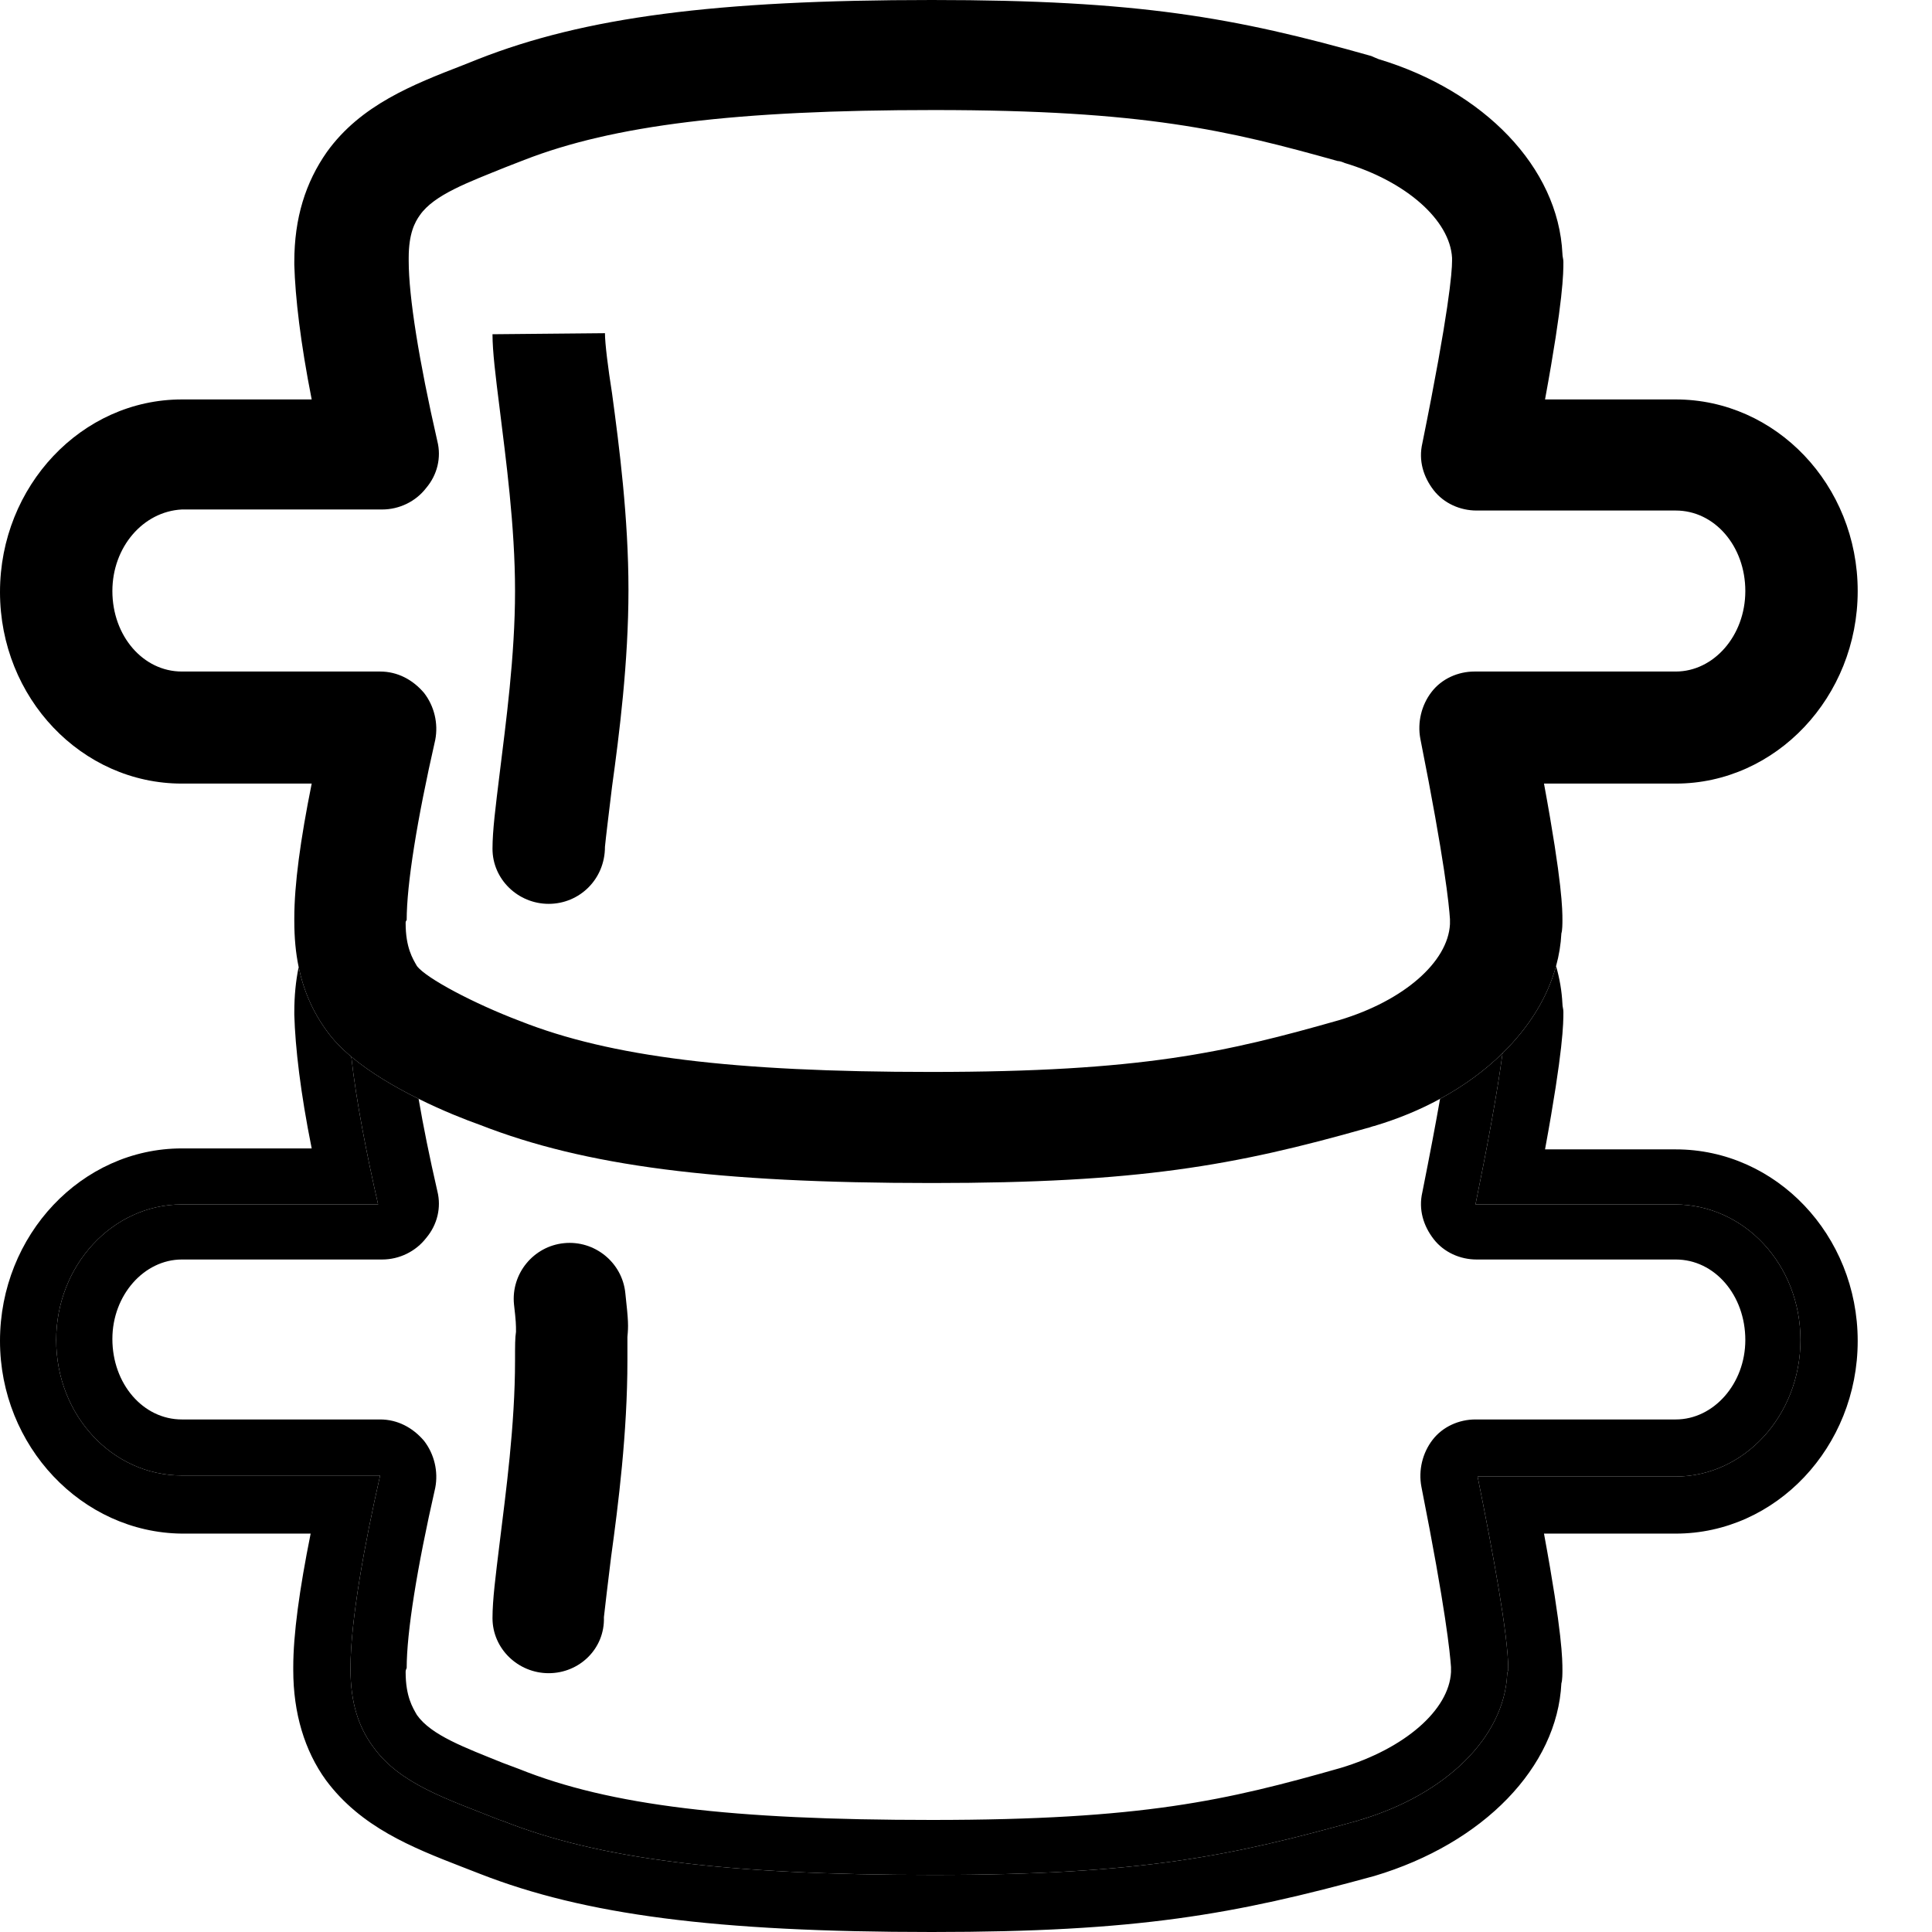
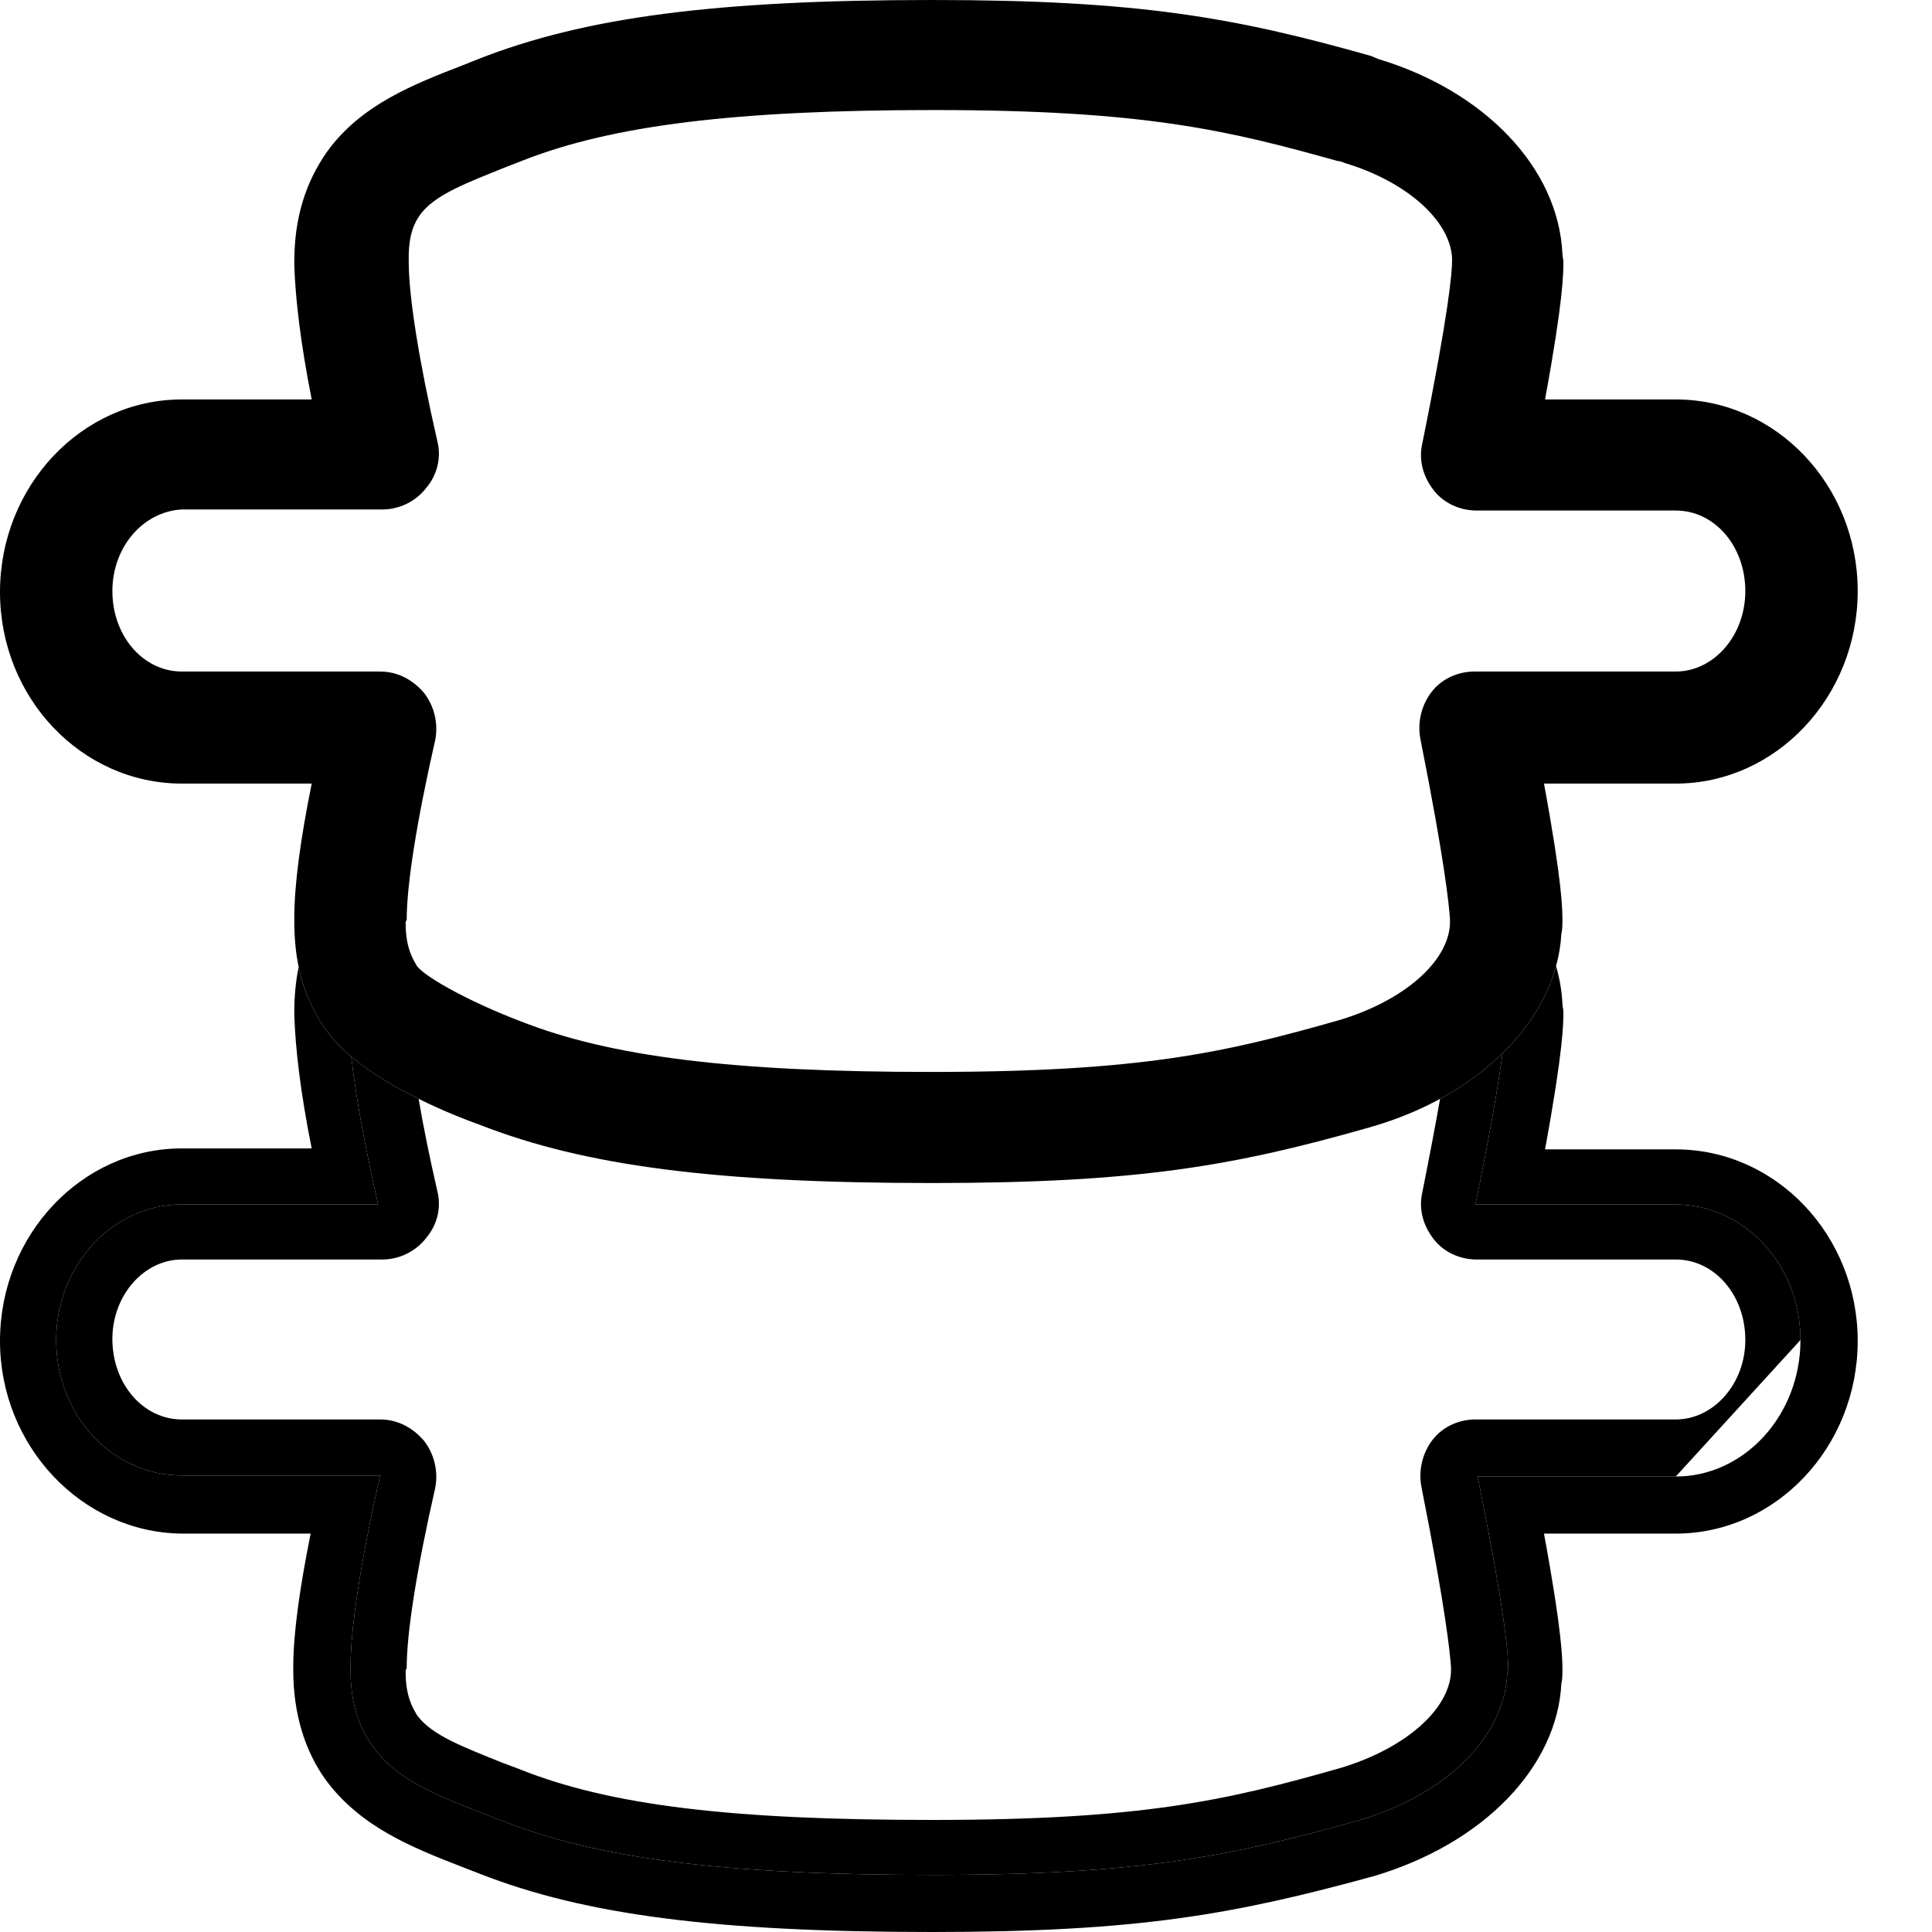
<svg xmlns="http://www.w3.org/2000/svg" fill="#000" viewBox="0 0 24 24">
-   <path d="M6.816 20.785C6.436 20.785 6.118 20.481 6.118 20.101C6.118 19.873 6.156 19.582 6.207 19.165C6.283 18.544 6.398 17.709 6.398 16.899C6.398 16.709 6.398 16.62 6.41 16.544C6.41 16.456 6.41 16.418 6.385 16.203C6.347 15.823 6.626 15.481 7.007 15.443C7.388 15.405 7.73 15.684 7.768 16.063C7.807 16.418 7.807 16.468 7.794 16.608C7.794 16.671 7.794 16.747 7.794 16.899C7.794 17.797 7.68 18.696 7.591 19.342C7.553 19.658 7.515 19.962 7.502 20.089C7.515 20.481 7.197 20.785 6.816 20.785Z" />
  <path d="M11.576 14.696C8.886 14.696 7.261 14.481 5.966 13.975C5.788 13.912 5.502 13.8 5.2 13.65C4.91 13.507 4.606 13.329 4.364 13.127C4.245 13.027 4.141 12.921 4.062 12.81C3.887 12.572 3.772 12.309 3.71 12.013C3.673 11.835 3.656 11.646 3.656 11.443C3.656 11.43 3.656 11.418 3.656 11.405C3.656 10.987 3.732 10.43 3.872 9.734H2.259C1.015 9.734 0 8.671 0 7.354C0 6.038 1.015 4.962 2.259 4.962H3.872C3.732 4.253 3.668 3.696 3.656 3.291C3.656 3.278 3.656 3.266 3.656 3.253C3.656 2.709 3.795 2.266 4.062 1.886C4.481 1.304 5.128 1.051 5.75 0.81L5.941 0.734C7.261 0.215 8.886 0 11.576 0C14.141 0 15.334 0.215 17.035 0.696C17.06 0.709 17.098 0.722 17.124 0.734C18.431 1.127 19.358 2.076 19.409 3.152C19.409 3.19 19.421 3.215 19.421 3.253C19.421 3.392 19.421 3.722 19.193 4.962H20.817C22.061 4.962 23.077 6.025 23.077 7.342C23.077 8.658 22.061 9.734 20.817 9.734H19.18C19.409 10.975 19.409 11.304 19.409 11.43C19.409 11.468 19.409 11.557 19.396 11.595C19.389 11.732 19.367 11.867 19.33 12.001C19.224 12.391 18.994 12.762 18.665 13.083C18.448 13.297 18.186 13.489 17.889 13.65C17.641 13.786 17.367 13.899 17.073 13.987C17.06 13.987 16.997 14.013 16.984 14.013C15.334 14.481 14.141 14.696 11.576 14.696ZM5.039 11.468C5.039 11.772 5.128 11.911 5.179 12C5.293 12.152 5.89 12.468 6.461 12.684C7.578 13.127 9.101 13.316 11.564 13.316C14.179 13.316 15.22 13.076 16.641 12.671C17.441 12.43 17.987 11.949 18.012 11.481C18.012 11.468 18.012 11.443 18.012 11.418C18 11.241 17.949 10.709 17.644 9.177C17.606 8.975 17.657 8.759 17.784 8.595C17.911 8.43 18.114 8.342 18.317 8.342H20.817C21.287 8.342 21.681 7.899 21.681 7.342C21.681 6.785 21.3 6.342 20.817 6.342H18.342C18.139 6.342 17.936 6.253 17.809 6.089C17.682 5.924 17.619 5.722 17.669 5.506C18 3.873 18.038 3.38 18.038 3.241C18.038 3.266 18.038 3.241 18.038 3.203C18.012 2.734 17.466 2.253 16.705 2.025C16.679 2.013 16.641 2 16.616 2C15.258 1.62 14.217 1.367 11.602 1.367C9.139 1.367 7.616 1.557 6.512 1.987L6.283 2.076C5.814 2.266 5.395 2.418 5.217 2.671C5.154 2.759 5.077 2.899 5.077 3.203C5.077 3.215 5.077 3.228 5.077 3.241C5.077 3.684 5.204 4.481 5.433 5.481C5.484 5.684 5.433 5.899 5.293 6.063C5.166 6.228 4.963 6.329 4.747 6.329H2.259C1.777 6.354 1.396 6.797 1.396 7.342C1.396 7.899 1.777 8.342 2.259 8.342H4.722C4.938 8.342 5.128 8.443 5.268 8.608C5.395 8.772 5.446 8.987 5.407 9.19C5.179 10.19 5.052 10.987 5.052 11.43C5.039 11.443 5.039 11.456 5.039 11.468Z" />
-   <path d="M6.816 11.228C6.436 11.228 6.118 10.924 6.118 10.544C6.118 10.316 6.156 10.025 6.207 9.608C6.283 8.987 6.398 8.152 6.398 7.342C6.398 6.532 6.283 5.696 6.207 5.076C6.156 4.671 6.118 4.367 6.118 4.152L7.515 4.139C7.515 4.266 7.553 4.57 7.603 4.886C7.692 5.544 7.807 6.43 7.807 7.329C7.807 8.228 7.692 9.127 7.603 9.772C7.565 10.089 7.527 10.392 7.515 10.519C7.515 10.924 7.197 11.228 6.816 11.228Z" />
-   <path d="M22.366 16.646C22.366 15.709 21.668 14.962 20.805 14.962H18.329C18.464 14.302 18.598 13.592 18.665 13.083C18.448 13.297 18.186 13.489 17.889 13.65C17.836 13.953 17.764 14.333 17.669 14.81C17.619 15.025 17.682 15.228 17.809 15.392C17.936 15.557 18.139 15.646 18.342 15.646H20.817C21.3 15.646 21.681 16.089 21.681 16.646C21.681 17.19 21.287 17.633 20.817 17.633H18.329C18.126 17.633 17.923 17.721 17.796 17.886C17.669 18.051 17.619 18.266 17.657 18.468C17.961 20 18.012 20.532 18.025 20.709V20.772C18 21.241 17.454 21.721 16.654 21.962C15.232 22.367 14.191 22.608 11.576 22.608C9.101 22.608 7.578 22.43 6.448 21.975L6.245 21.899C5.776 21.709 5.357 21.557 5.179 21.304C5.128 21.215 5.039 21.076 5.039 20.772C5.039 20.759 5.039 20.747 5.052 20.721C5.052 20.279 5.179 19.481 5.407 18.481C5.446 18.279 5.395 18.063 5.268 17.899C5.128 17.734 4.938 17.633 4.722 17.633H2.259C1.777 17.633 1.396 17.19 1.396 16.633C1.396 16.089 1.79 15.646 2.259 15.646H4.747C4.963 15.646 5.166 15.544 5.293 15.38C5.433 15.215 5.484 15 5.433 14.797C5.336 14.375 5.258 13.989 5.2 13.65C4.91 13.507 4.606 13.329 4.364 13.127C4.425 13.681 4.558 14.352 4.697 14.962H2.259C1.396 14.962 0.698 15.722 0.698 16.646C0.698 17.582 1.396 18.329 2.259 18.329H4.722C4.532 19.165 4.354 20.127 4.354 20.721V20.734C4.354 21.152 4.455 21.456 4.633 21.696C4.963 22.165 5.572 22.354 6.207 22.608C6.22 22.608 6.233 22.62 6.245 22.62C7.426 23.089 9 23.291 11.589 23.291C14.191 23.291 15.309 23.051 16.857 22.62C16.87 22.62 16.883 22.608 16.895 22.608C17.961 22.291 18.685 21.582 18.723 20.797C18.723 20.772 18.736 20.759 18.736 20.734C18.736 20.317 18.545 19.279 18.355 18.342H20.817C21.668 18.342 22.366 17.582 22.366 16.646Z" />
+   <path d="M22.366 16.646C22.366 15.709 21.668 14.962 20.805 14.962H18.329C18.464 14.302 18.598 13.592 18.665 13.083C18.448 13.297 18.186 13.489 17.889 13.65C17.836 13.953 17.764 14.333 17.669 14.81C17.619 15.025 17.682 15.228 17.809 15.392C17.936 15.557 18.139 15.646 18.342 15.646H20.817C21.3 15.646 21.681 16.089 21.681 16.646C21.681 17.19 21.287 17.633 20.817 17.633H18.329C18.126 17.633 17.923 17.721 17.796 17.886C17.669 18.051 17.619 18.266 17.657 18.468C17.961 20 18.012 20.532 18.025 20.709V20.772C18 21.241 17.454 21.721 16.654 21.962C15.232 22.367 14.191 22.608 11.576 22.608C9.101 22.608 7.578 22.43 6.448 21.975L6.245 21.899C5.776 21.709 5.357 21.557 5.179 21.304C5.128 21.215 5.039 21.076 5.039 20.772C5.039 20.759 5.039 20.747 5.052 20.721C5.052 20.279 5.179 19.481 5.407 18.481C5.446 18.279 5.395 18.063 5.268 17.899C5.128 17.734 4.938 17.633 4.722 17.633H2.259C1.777 17.633 1.396 17.19 1.396 16.633C1.396 16.089 1.79 15.646 2.259 15.646H4.747C4.963 15.646 5.166 15.544 5.293 15.38C5.433 15.215 5.484 15 5.433 14.797C5.336 14.375 5.258 13.989 5.2 13.65C4.91 13.507 4.606 13.329 4.364 13.127C4.425 13.681 4.558 14.352 4.697 14.962H2.259C1.396 14.962 0.698 15.722 0.698 16.646C0.698 17.582 1.396 18.329 2.259 18.329H4.722C4.532 19.165 4.354 20.127 4.354 20.721V20.734C4.354 21.152 4.455 21.456 4.633 21.696C4.963 22.165 5.572 22.354 6.207 22.608C6.22 22.608 6.233 22.62 6.245 22.62C7.426 23.089 9 23.291 11.589 23.291C14.191 23.291 15.309 23.051 16.857 22.62C16.87 22.62 16.883 22.608 16.895 22.608C17.961 22.291 18.685 21.582 18.723 20.797C18.723 20.772 18.736 20.759 18.736 20.734C18.736 20.317 18.545 19.279 18.355 18.342H20.817Z" />
  <path d="M20.805 14.962C21.668 14.962 22.366 15.709 22.366 16.646C22.366 17.582 21.668 18.342 20.817 18.342H18.355C18.545 19.279 18.736 20.317 18.736 20.734C18.736 20.759 18.723 20.772 18.723 20.797C18.685 21.582 17.961 22.291 16.895 22.608C16.883 22.608 16.87 22.62 16.857 22.62C15.309 23.051 14.191 23.291 11.589 23.291C9 23.291 7.426 23.089 6.245 22.62C6.233 22.62 6.22 22.608 6.207 22.608C5.572 22.354 4.963 22.165 4.633 21.696C4.455 21.456 4.354 21.152 4.354 20.734V20.721C4.354 20.127 4.532 19.165 4.722 18.329H2.259C1.396 18.329 0.698 17.582 0.698 16.646C0.698 15.722 1.396 14.962 2.259 14.962H4.697C4.558 14.352 4.425 13.681 4.364 13.127C4.245 13.027 4.141 12.921 4.062 12.81C3.887 12.572 3.772 12.309 3.71 12.013C3.674 12.187 3.656 12.372 3.656 12.57V12.608C3.668 13.013 3.732 13.57 3.872 14.266H2.259C1.015 14.266 0 15.342 0 16.658C0 17.962 1.015 19.038 2.259 19.051H3.859C3.719 19.747 3.643 20.304 3.643 20.709V20.747C3.643 21.279 3.783 21.747 4.049 22.114C4.481 22.696 5.116 22.949 5.737 23.19L5.966 23.279C7.261 23.785 8.886 24 11.576 24C14.128 24 15.321 23.785 17.073 23.304C18.431 22.899 19.345 21.949 19.396 20.911C19.409 20.873 19.409 20.785 19.409 20.747C19.409 20.62 19.409 20.291 19.18 19.051H20.817C22.061 19.051 23.077 17.975 23.077 16.658C23.077 15.342 22.061 14.278 20.817 14.278H19.193C19.421 13.038 19.421 12.709 19.421 12.57C19.421 12.532 19.409 12.506 19.409 12.468C19.401 12.309 19.374 12.153 19.33 12.001C19.224 12.391 18.994 12.762 18.665 13.083C18.598 13.592 18.464 14.302 18.329 14.962H20.805Z" />
</svg>